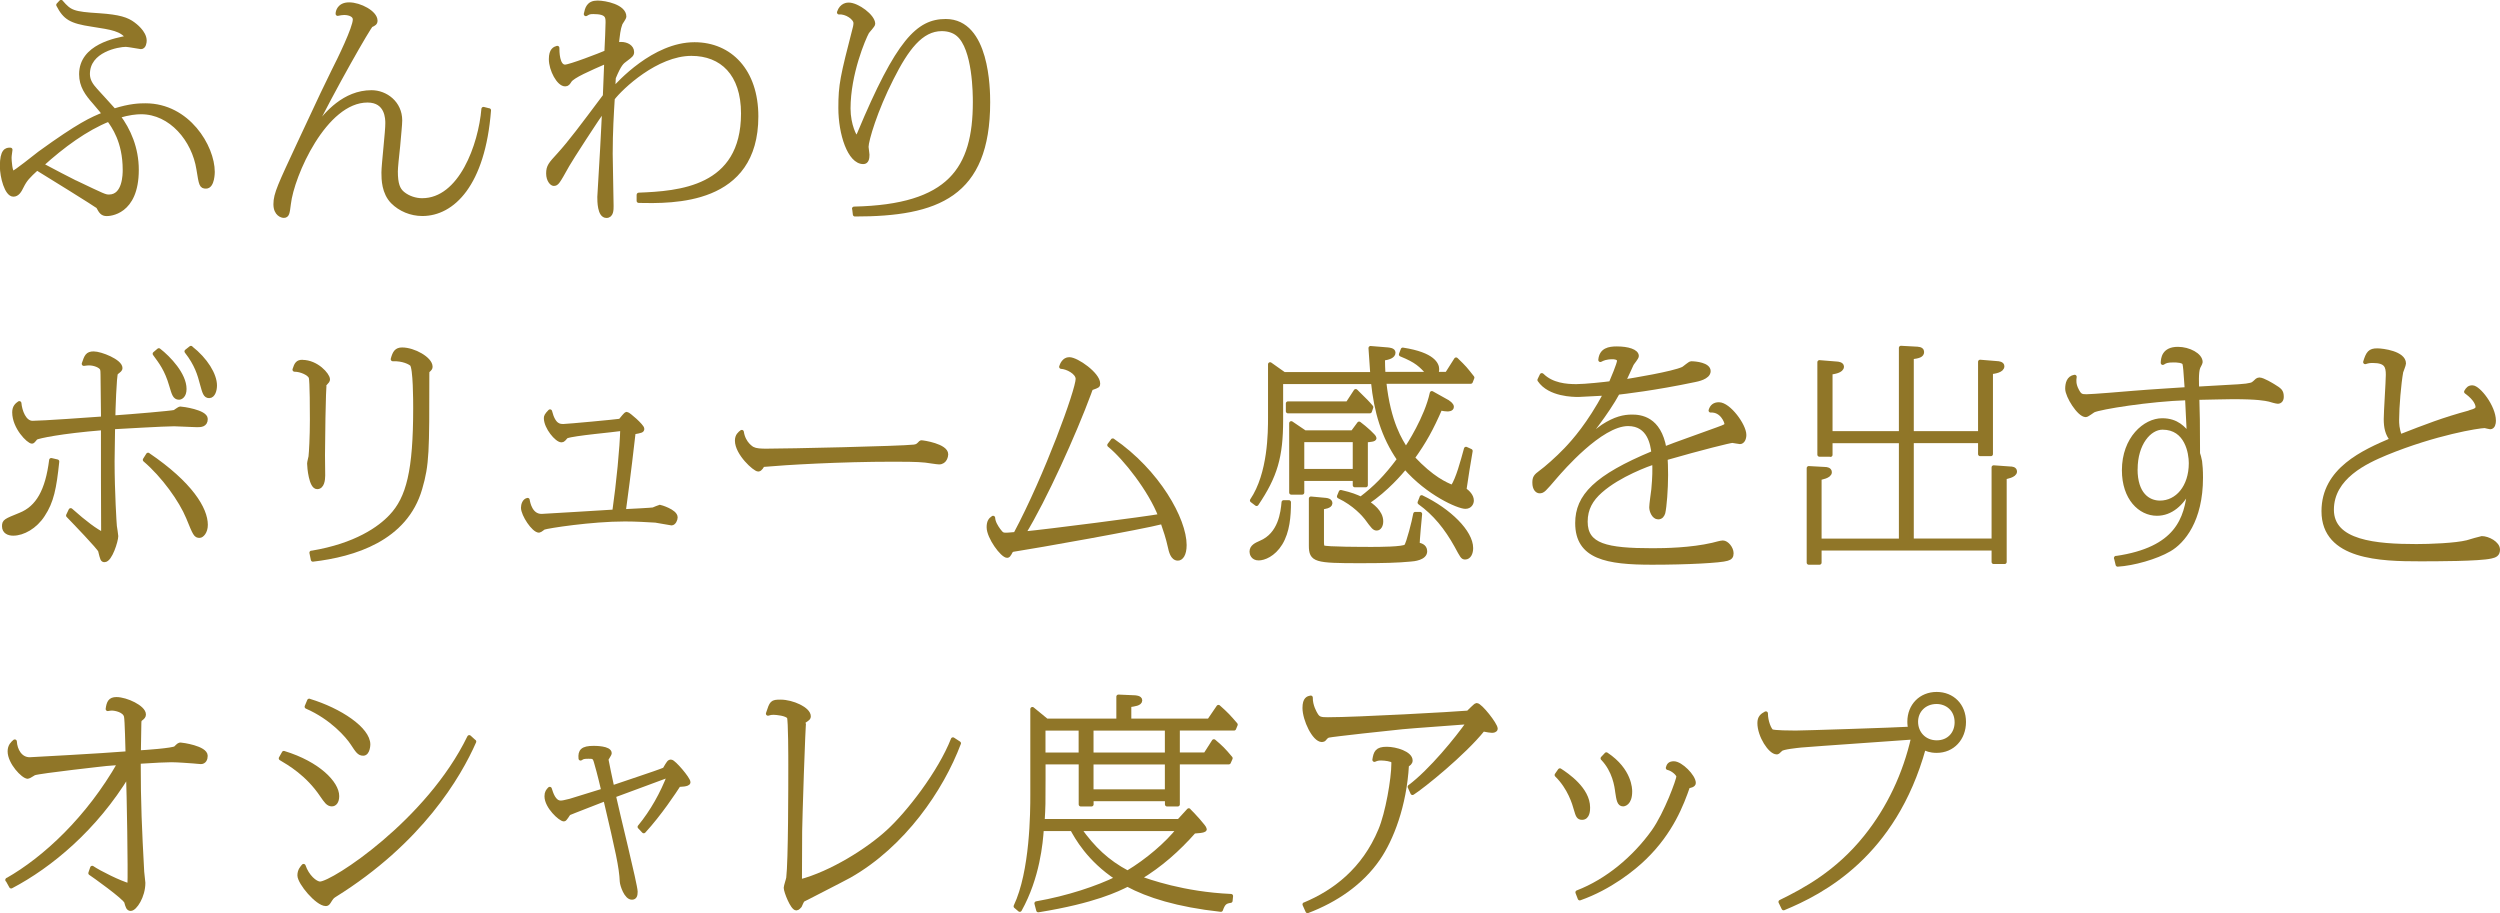
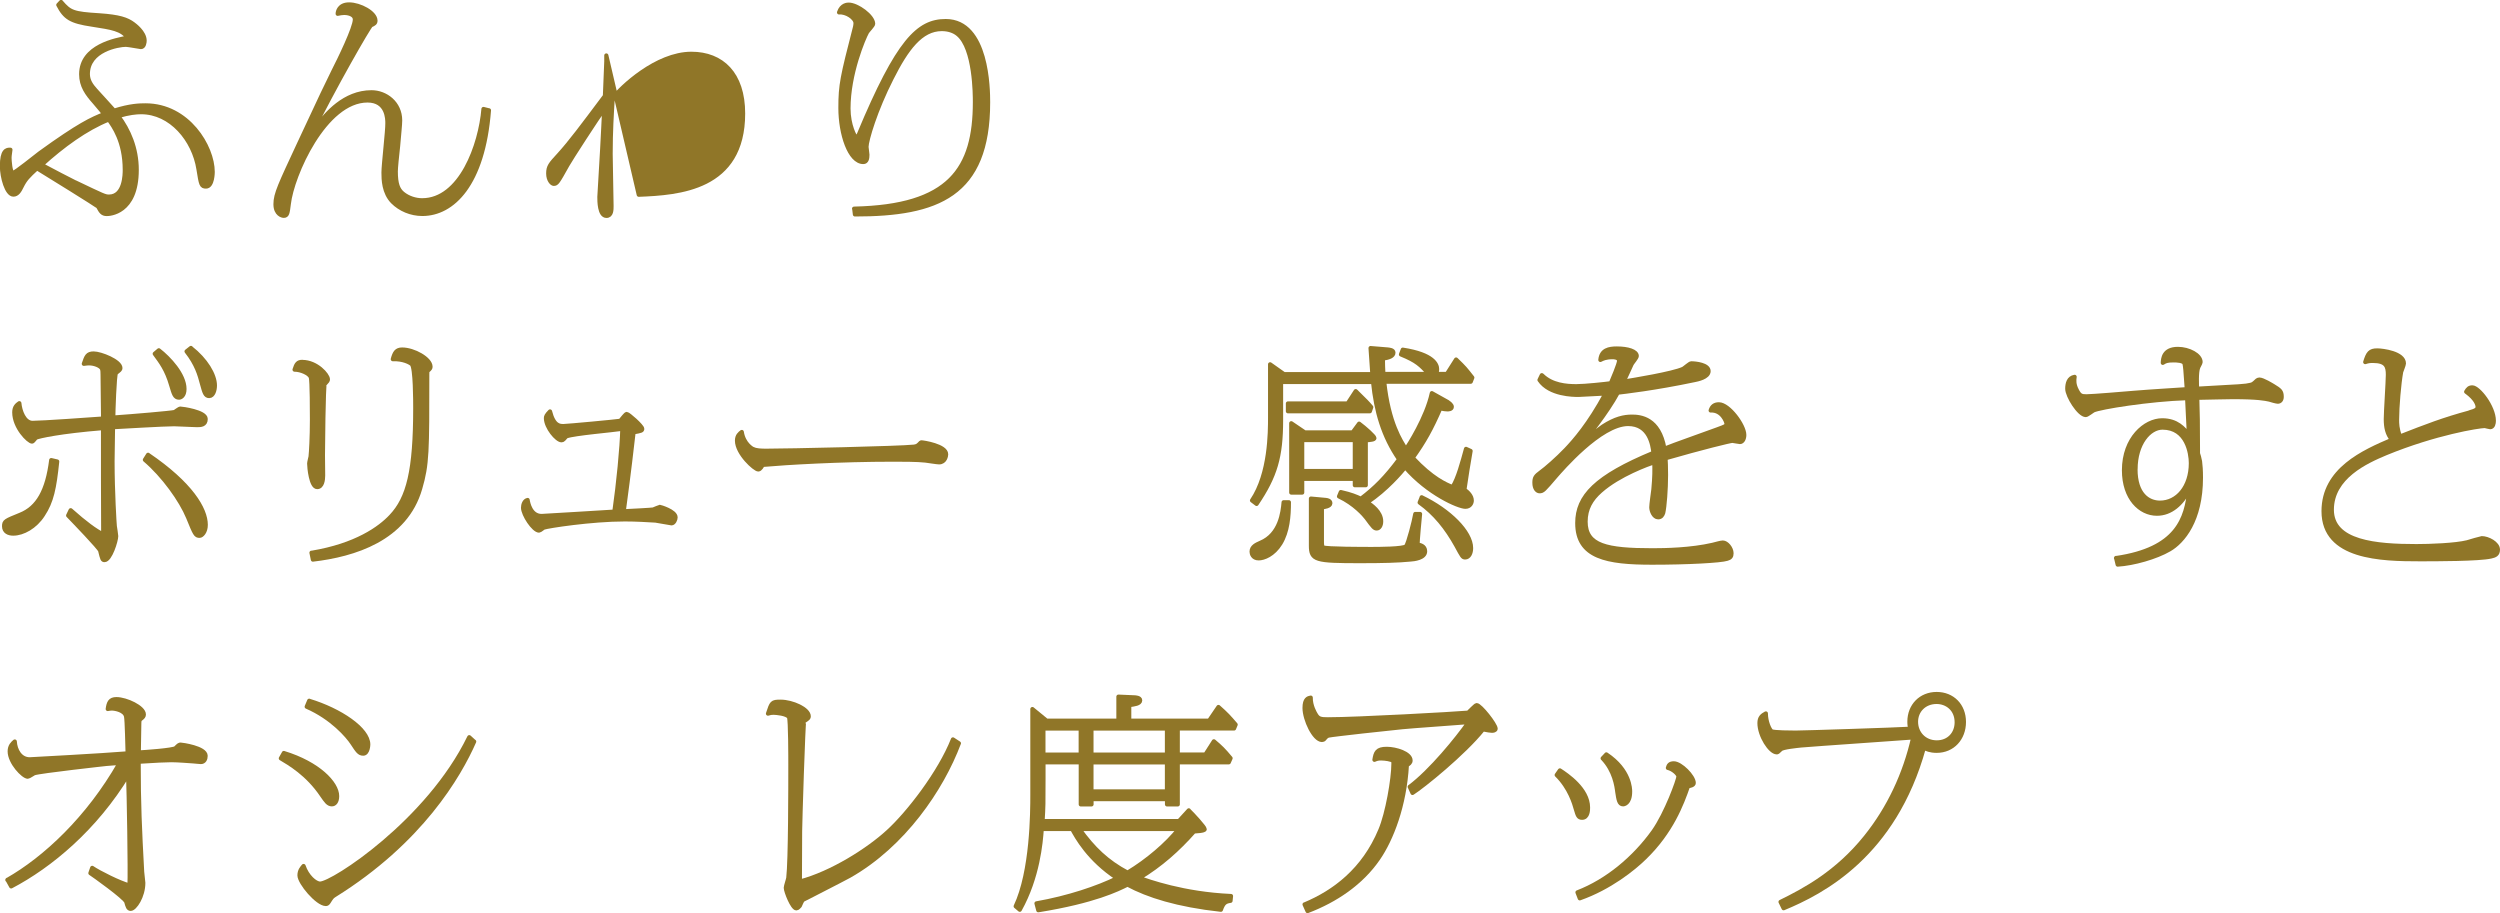
<svg xmlns="http://www.w3.org/2000/svg" id="_レイヤー_1" viewBox="0 0 360.62 131.72">
  <defs>
    <style>.cls-1{fill:#907628;stroke:#907628;stroke-linecap:round;stroke-linejoin:round;stroke-width:.6px;}</style>
  </defs>
  <path class="cls-1" d="M8.82,.3c1.25,1.45,1.68,1.68,5.51,1.91,2.9,.2,3.99,.59,4.88,1.25,.17,.13,1.65,1.19,1.65,2.41,0,.2-.07,.92-.53,.92-.1,0-1.82-.33-2.18-.33-1.09,0-5.48,.76-5.48,4.22,0,.96,.5,1.65,1.12,2.34,.89,.99,2.51,2.74,2.67,2.94,2.31-.73,3.66-.76,4.52-.76,6.14,0,9.7,5.97,9.7,9.6,0,.03,0,2.11-.96,2.11-.69,0-.73-.26-1.09-2.51-.66-4.22-3.96-8.22-8.28-8.22-.69,0-1.75,.1-3.3,.56,1.52,2.01,2.67,4.65,2.67,7.76,0,6.3-4.03,6.37-4.32,6.37-.66,0-.86-.36-1.22-1.02-.13-.23-7.69-4.85-8.85-5.58-1.29,1.19-1.68,1.58-2.21,2.64-.3,.63-.63,1.16-1.19,1.16-.96,0-1.65-2.54-1.65-4.09,0-2.28,.66-2.41,1.22-2.38-.03,.36-.13,.79-.13,1.16,0,.33,.1,2.18,.5,2.18,.33,0,3.23-2.38,3.86-2.84,5.71-4.13,7.49-4.92,9.31-5.64-.33-.43-.43-.56-1.42-1.72-1.06-1.19-1.91-2.34-1.91-4.03,0-4.06,5.02-4.95,6.73-5.28-.92-1.22-2.21-1.42-5.18-1.88-3.07-.46-3.89-.99-4.85-2.84l.4-.43Zm2.05,26.01c4.09,1.95,4.26,2.05,4.85,2.05,2.28,0,2.28-3.27,2.28-3.86,0-4.12-1.65-6.34-2.31-7.26-3.3,1.32-6.63,3.76-9.7,6.54,1.62,.86,3.99,2.11,4.88,2.54Z" />
  <path class="cls-1" d="M70.53,15.91c-.83,10.76-5.28,14.95-9.6,14.95-1.65,0-3.2-.66-4.29-1.75-1.29-1.32-1.32-3.23-1.32-4.22,0-1.12,.59-6.11,.56-7.13,0-.56,0-3.27-2.87-3.27-6.17,0-10.89,10.83-11.35,14.92-.17,1.32-.2,1.72-.73,1.72-.2,0-1.19-.2-1.19-1.68s.66-2.81,3.4-8.71c3.43-7.36,3.83-8.18,4.95-10.46,.86-1.68,3.1-6.27,3.1-7.46,0-.86-1.22-.96-1.52-.96-.33,0-.69,.07-.96,.13,0-.3,.2-1.35,1.65-1.35,1.55,0,3.8,1.19,3.8,2.34,0,.36-.2,.46-.63,.66-.3,.17-5.31,8.88-8.85,16.04,.46-.56,.53-.79,1.06-1.49,1.32-1.75,3.93-4.88,7.85-4.88,2.05,0,4.13,1.55,4.13,4.06,0,.59-.17,2.18-.3,3.73-.17,1.55-.33,3.1-.33,3.63,0,1.82,.33,2.61,.99,3.17,.83,.69,1.91,.99,2.81,.99,5.58,0,8.42-7.99,8.85-13.17l.79,.2Z" />
-   <path class="cls-1" d="M92.14,28.09c5.74-.23,15.05-.83,15.05-11.72,0-5.74-3.07-8.61-7.46-8.61-5.05,0-10.17,4.88-11.35,6.44-.13,2.05-.3,4.79-.3,7.99,0,1.19,.13,6.47,.13,7.53,0,.53,0,1.42-.73,1.42-1.02,0-1.02-2.14-1.02-2.74,0-.17,.36-5.97,.4-6.83,.1-1.65,.23-4.59,.3-5.91-.96,1.32-4.88,7.36-5.31,8.15-1.42,2.54-1.52,2.71-1.98,2.71-.26,0-.79-.53-.79-1.49,0-1.02,.3-1.35,1.55-2.71,1.65-1.82,3.3-4.03,6.63-8.48l.2-4.98c-2.51,1.09-4.85,2.11-5.28,2.77-.23,.36-.33,.53-.66,.53-.92,0-2.05-2.08-2.05-3.63,0-1.32,.56-1.52,.92-1.62,0,.46,0,2.71,1.12,2.71,.69,0,5.05-1.68,5.97-2.08,.07-1.25,.17-3.76,.17-4.29,0-.79,0-1.52-2.05-1.52-.59,0-.69,.07-1.09,.3,.17-.79,.36-1.65,1.68-1.65,1.12,0,3.86,.56,3.86,2.01,0,.2-.5,.86-.56,1.02-.3,.79-.36,1.52-.56,3.3,.23-.33,.36-.36,.66-.36,.83,0,1.58,.43,1.58,1.16,0,.36-.17,.5-.92,1.06-.56,.4-.89,.66-1.72,2.64,0,.3-.1,1.52-.1,1.75,.79-.89,5.91-6.57,11.75-6.57,5.15,0,8.91,3.86,8.91,10.4,0,12.54-12.05,12.28-16.96,12.18v-.86Z" />
+   <path class="cls-1" d="M92.14,28.09c5.74-.23,15.05-.83,15.05-11.72,0-5.74-3.07-8.61-7.46-8.61-5.05,0-10.17,4.88-11.35,6.44-.13,2.05-.3,4.79-.3,7.99,0,1.19,.13,6.47,.13,7.53,0,.53,0,1.42-.73,1.42-1.02,0-1.02-2.14-1.02-2.74,0-.17,.36-5.97,.4-6.83,.1-1.65,.23-4.59,.3-5.91-.96,1.32-4.88,7.36-5.31,8.15-1.42,2.54-1.52,2.71-1.98,2.71-.26,0-.79-.53-.79-1.49,0-1.02,.3-1.35,1.55-2.71,1.65-1.82,3.3-4.03,6.63-8.48l.2-4.98v-.86Z" />
  <path class="cls-1" d="M123.2,30.1c13.83-.3,17.43-5.74,17.43-15.38,0-1.02,0-7.76-2.44-9.77-.59-.5-1.42-.76-2.34-.76-3,0-5.08,2.84-7.23,7.1-2.34,4.59-3.63,8.94-3.63,9.9,0,.17,.13,.96,.13,1.12,0,.56-.1,1.06-.59,1.06-1.98,0-3.3-4.06-3.3-7.79,0-3.37,.26-4.49,2.11-11.68,.03-.17,.07-.33,.07-.56,0-.76-1.35-1.65-2.38-1.55,.36-1.12,1.25-1.12,1.39-1.12,1.25,0,3.53,1.68,3.53,2.77,0,.23-.79,1.02-.89,1.22-.46,.83-2.67,5.94-2.67,10.99,0,2.44,.96,4.19,1.12,4.19,.1,0,.3-.23,.43-.56,5.61-13.43,8.52-16.24,12.48-16.24,6.04,0,6.11,9.9,6.11,11.72,0,13.43-7.36,16.17-19.21,16.17l-.1-.83Z" />
  <path class="cls-1" d="M8.25,66.57c-.4,3.86-.79,5.78-2.05,7.69-1.12,1.75-2.9,2.71-4.29,2.71-.66,0-1.32-.26-1.32-1.06,0-.73,.2-.79,2.31-1.65,2.57-1.02,3.93-3.47,4.49-7.89l.86,.2Zm1.95,7.03c2.11,1.88,3.56,2.94,4.69,3.5-.03-1.68-.03-13.2-.03-15.35-6.17,.5-9.27,1.19-9.67,1.39-.1,.07-.43,.56-.56,.56-.5,0-2.57-2.05-2.57-4.22,0-.79,.4-1.09,.73-1.32,.1,1.12,.69,2.84,1.91,2.84,1.35,0,8.42-.5,10.17-.63,0-1.02-.07-5.45-.07-6.34,0-.23,0-.66-.1-.86-.2-.4-1.06-.76-1.85-.76-.13,0-.3,0-.76,.07,.36-1.06,.5-1.49,1.42-1.49,1.02,0,3.86,1.12,3.86,2.11,0,.2-.13,.3-.63,.69-.23,.2-.4,5.84-.4,6.44,2.9-.2,8.25-.66,8.81-.79,.13-.03,.69-.5,.86-.5,.26,0,3.66,.46,3.66,1.49,0,.89-.73,.89-1.25,.89-.23,0-.59-.03-.83-.03-.3,0-2.05-.1-2.48-.1-1.39,0-7.56,.36-8.81,.43,0,.76-.07,4.22-.07,4.92,0,4.46,.3,9.14,.33,9.37,.03,.23,.2,1.22,.2,1.42,0,.66-.86,3.46-1.68,3.46-.3,0-.33-.13-.63-1.35-.1-.4-3.83-4.26-4.62-5.08l.36-.76Zm11.16-7.99c6.17,4.19,8.32,7.82,8.32,10.1,0,1.02-.56,1.58-.89,1.58-.56,0-.66-.2-1.65-2.64-1.02-2.48-3.56-6.04-6.24-8.32l.46-.73Zm1.55-15.08c1.45,1.12,3.7,3.5,3.7,5.58,0,1.02-.56,1.25-.79,1.25-.63,0-.76-.59-1.12-1.78-.66-2.28-1.49-3.33-2.38-4.55l.59-.5Zm4.62-.33c2.15,1.68,3.47,3.86,3.47,5.41,0,.63-.23,1.52-.83,1.52-.56,0-.69-.53-1.02-1.72-.36-1.39-.79-2.87-2.24-4.72l.63-.5Z" />
  <path class="cls-1" d="M43.6,52.21c2.08,0,3.7,1.88,3.7,2.51,0,.2-.07,.26-.46,.69-.17,.17-.26,9.37-.26,10.26,0,.43,.03,2.48,.03,2.91,0,.66-.13,1.68-.86,1.68-.89,0-1.15-2.84-1.15-3.4,0-.17,.17-.83,.2-.99,.07-.63,.2-2.77,.2-5.35,0-.86,0-5.68-.17-6.11-.23-.56-1.42-1.09-2.34-1.09,.26-.86,.49-1.12,1.12-1.12Zm1.35,27.53c6.4-1.06,9.84-3.53,11.45-5.25,2.51-2.64,3.5-6.6,3.5-15.61,0-.96,0-5.84-.5-6.34-.23-.23-1.25-.79-2.74-.73,.26-.96,.53-1.39,1.35-1.39,1.68,0,4.09,1.35,4.09,2.48,0,.2-.07,.3-.4,.59-.07,.1-.07,.13-.07,.53,0,11.16,0,12.94-1.02,16.44-2.11,7.33-9.6,9.57-15.48,10.26l-.2-.99Z" />
  <path class="cls-1" d="M94.28,73.47c.13-.03,.83-.36,.89-.36,.03,0,2.28,.63,2.28,1.52,0,.3-.23,.86-.59,.86-.1,0-1.95-.36-2.31-.4-1.16-.07-2.81-.17-4.42-.17-4.85,0-11.16,.99-11.68,1.19-.1,.03-.56,.43-.69,.43-.79,0-2.31-2.31-2.31-3.3,0-.4,.17-1.02,.66-1.12,.07,.46,.43,2.31,2.01,2.31,.33,0,8.81-.53,10.5-.63,.59-4.12,1.09-9.24,1.15-11.95-1.25,.2-7.03,.69-8.05,1.09-.1,.03-.4,.46-.5,.5-.07,.03-.13,.07-.23,.07-.66,0-2.24-1.85-2.24-3.2,0-.23,.07-.43,.59-.96,.53,2.11,1.39,2.11,1.95,2.11,.53,0,7.59-.66,8.19-.76,.3-.36,.79-.99,.92-.99,.23,0,2.24,1.75,2.24,2.15,0,.26-.13,.3-1.25,.5-.79,6.9-1.06,8.61-1.42,11.39,.66-.03,4.03-.2,4.32-.26Z" />
  <path class="cls-1" d="M108.63,64.76c.4,.23,1.16,.26,1.88,.26,3.04,0,19.37-.36,21.35-.59,.46-.07,.56-.17,.96-.59,.03-.03,.07-.03,.1-.03,.26,0,3.56,.5,3.56,1.72,0,.2-.13,1.16-1.02,1.16-.3,0-1.68-.23-1.98-.26-1.12-.13-3.4-.13-4.62-.13-7.69,0-15.51,.46-18.85,.76-.07,.13-.33,.66-.63,.66-.5,0-3.07-2.31-3.07-4.16,0-.73,.4-1.02,.69-1.25,.26,1.75,1.52,2.41,1.62,2.48Z" />
-   <path class="cls-1" d="M160.51,63.54c6.54,4.49,10.36,11.42,10.36,15.08,0,1.39-.5,1.95-.96,1.95-.79,0-1.02-1.09-1.16-1.72-.26-1.22-.66-2.41-1.06-3.56-3,.79-18.25,3.5-21.45,3.99-.26,.03-.4,.1-.59,.53-.13,.23-.23,.36-.36,.36-.69,0-2.67-2.67-2.67-4.12,0-.76,.23-1.09,.63-1.35,.03,.63,.43,1.29,.79,1.78,.46,.63,.63,.66,1.09,.66,.13,0,.23,0,1.35-.1,4.49-8.42,8.98-20.79,8.98-22.38,0-.96-1.55-1.72-2.38-1.75,.1-.3,.4-1.09,1.16-1.09,1.09,0,4.16,2.18,4.16,3.5,0,.33-.03,.33-.86,.63-.17,.03-.2,.1-.43,.76-2.15,5.81-6.4,15.25-9.47,20.26,3.76-.36,17.56-2.15,19.74-2.54-1.45-3.76-5.12-8.42-7.36-10.23l.5-.66Z" />
  <path class="cls-1" d="M185.92,72.45c0,2.01-.17,4.22-1.22,5.94-1.02,1.65-2.41,2.15-3.14,2.15-.86,0-1.02-.69-1.02-.96,0-.73,.69-1.02,1.29-1.29,2.87-1.19,3.2-4.42,3.33-5.84h.76Zm22.94-14.42c.23,.13,.56,.4,.56,.66,0,.36-.53,.36-.63,.36s-.66-.03-1.02-.17c-1.29,2.97-2.31,4.82-3.99,7.16,2.77,2.97,4.75,3.83,5.74,4.22,.79-1.16,1.45-3.7,1.95-5.51l.66,.3c-.23,1.29-.69,4.13-.89,5.58,.53,.4,1.06,.92,1.06,1.58,0,.33-.23,.89-.92,.89-.99,0-5.41-1.92-8.68-5.71-.63,.76-2.67,3.2-5.48,5.08,.59,.4,2.01,1.35,2.01,2.74,0,.63-.3,1.02-.63,1.02-.36,0-.5-.17-1.49-1.52-.3-.4-1.72-2.05-3.96-3.1l.26-.63c1.58,.36,2.15,.63,2.9,.96,2.05-1.55,3.6-3.1,5.51-5.68-2.28-3.3-3.33-6.9-3.76-11.16h-13.27v5.48c0,5.31-.82,8.09-3.53,12.11l-.66-.5c2.61-3.86,2.61-9.87,2.61-11.98v-7.66l2.01,1.42h12.74c-.03-.59-.2-3.1-.26-3.76l2.44,.2c.26,.03,.86,.07,.86,.46,0,.5-.66,.73-1.52,.86,0,.99,.03,1.29,.07,2.21h6.57c-1.22-1.32-1.75-1.88-4.03-2.81l.26-.69c4.46,.69,4.95,2.18,4.95,2.81,0,.26-.1,.59-.1,.69h1.52l1.32-2.08c1.29,1.25,1.32,1.32,2.34,2.61l-.23,.59h-12.48c.63,5.97,2.41,8.61,3.14,9.74,.36-.53,2.97-4.55,3.73-8.09l2.31,1.29Zm-14.46,.17l1.16-1.78c1.52,1.49,1.68,1.65,2.24,2.31l-.2,.59h-11.82v-1.12h8.61Zm.73,4.16l.92-1.25c.86,.63,2.21,1.85,2.21,2.08s-.56,.26-1.25,.33v6.47h-1.58v-.92h-7.59v1.98h-1.58v-10l1.95,1.32h6.93Zm-7.29,5.58h7.59v-4.46h-7.59v4.46Zm3.43,4.19c.2,0,.63,.1,.63,.46,0,.43-.86,.56-1.22,.59v4.72c0,.66,0,.92,.2,1.06,.36,.23,5.94,.23,7,.23,.86,0,4.62,0,4.95-.4,.33-.43,1.15-3.63,1.32-4.65h.69c-.07,.69-.36,3.8-.36,4.42,.3,.03,1.09,.17,1.09,.96,0,.99-1.62,1.16-2.15,1.19-1.72,.17-3.93,.23-7.19,.23-6.5,0-7.13-.13-7.13-2.25v-6.77l2.18,.2Zm13.8-.4c3.99,1.91,7.13,5.02,7.13,7.33,0,.73-.3,1.35-.86,1.35-.36,0-.43-.17-1.25-1.68-1.45-2.61-3.1-4.65-5.31-6.24l.3-.76Z" />
  <path class="cls-1" d="M222.43,54.13c1.42,1.42,3.53,1.58,4.95,1.58,1.25,0,4.32-.33,4.98-.43,.23-.53,1.19-2.8,1.19-3.23,0-.53-.83-.53-.92-.53-1.02,0-1.45,.23-1.78,.4,.13-1.45,1.25-1.65,2.38-1.65,1.58,0,2.87,.4,2.87,1.09,0,.23-.63,.96-.73,1.15-.33,.69-.82,1.85-1.19,2.54,1.42-.23,7.13-1.16,8.61-1.85,.2-.1,.96-.79,1.16-.79,.66,0,2.51,.2,2.51,1.12s-1.68,1.22-2.01,1.29c-5.78,1.22-10.26,1.72-11.09,1.82-1.52,2.84-4.65,6.77-5.12,7.16,.5-.33,2.54-2.01,2.97-2.28,1.78-1.16,3.07-1.42,4.19-1.42,1.22,0,3.93,.23,4.69,4.62,1.19-.5,6.57-2.38,7.66-2.8,1.16-.43,1.29-.46,1.29-.83,0-.23-.63-1.98-2.28-1.88,.17-.59,.56-.89,1.19-.89,1.42,0,3.66,3.04,3.66,4.42,0,.53-.23,1.02-.63,1.02-.17,0-.92-.17-1.09-.17-.33,0-4.36,.99-9.64,2.51,.03,.53,.07,1.16,.07,2.41,0,2.08-.2,4.59-.4,5.45-.1,.33-.3,.66-.73,.66-.63,0-.99-.92-.99-1.45,0-.43,.26-2.21,.3-2.57,.17-1.82,.17-2.84,.13-3.93-.79,.26-5.08,1.78-7.76,4.16-1.35,1.19-2.15,2.54-2.15,4.42,0,3.47,3,4.13,9.67,4.13,1.82,0,5.54-.07,8.65-.79,.43-.1,1.19-.33,1.48-.33,.56,0,1.25,.83,1.25,1.55,0,.46-.17,.66-.63,.79-.89,.3-5.74,.56-10.83,.56-6.5,0-10.79-.76-10.79-5.71,0-3.86,2.64-6.67,10.99-10.13-.13-1.09-.53-4.16-3.66-4.16-3.99,0-9.7,6.7-10.4,7.49-1.78,2.08-1.88,2.21-2.38,2.21-.3,0-.73-.33-.73-1.22,0-.76,.17-.96,.92-1.52,.66-.46,2.44-2.01,3.63-3.27,1.19-1.25,3.33-3.66,5.71-8.09-.43,.03-3.66,.2-3.89,.2-.69,0-4.19,0-5.64-2.15l.33-.69Z" />
-   <path class="cls-1" d="M264.03,65.58h-1.58v-13.33l2.48,.2c.17,0,.76,.07,.76,.43,0,.63-1.16,.79-1.65,.86v8.75h10.17v-12.31l2.38,.13c.5,.03,.66,.23,.66,.46,0,.5-.5,.63-1.49,.76v10.96h9.87v-10.3l2.44,.2c.2,0,.76,.07,.76,.43,0,.63-1.09,.79-1.65,.86v11.82h-1.55v-1.88h-9.87v14.36h11.82v-10.56l2.38,.17c.23,0,.69,.03,.69,.43,0,.59-1.32,.79-1.49,.83v12.21h-1.58v-1.95h-25.12v2.05h-1.55v-13.63l2.34,.13c.26,0,.69,.07,.69,.46,0,.59-1.29,.79-1.48,.83v9.04h11.75v-14.36h-10.17v1.98Z" />
  <path class="cls-1" d="M305.23,80.5c8.85-1.29,10.17-5.68,10.59-9.93-1.09,2.11-2.67,3.53-4.69,3.53-2.41,0-4.75-2.21-4.75-6.27,0-4.59,3.04-7.2,5.51-7.2,2.15,0,3.1,1.19,3.86,2.11-.07-.86-.2-4.55-.26-5.31-5.41,.17-12.57,1.32-13.53,1.78-.17,.1-.89,.66-1.09,.66-.96,0-2.67-2.74-2.67-3.79,0-.76,.2-1.58,1.06-1.72-.07,.46-.13,1.09,.33,1.95,.4,.79,.66,.86,1.39,.86,.83,0,5.61-.4,6.77-.5,3.2-.26,5.28-.36,7.69-.53-.2-2.94-.23-3.27-.33-3.7-.13-.43-1.12-.46-1.58-.46-.96,0-1.19,.13-1.55,.36,.03-.59,.1-2.01,2.18-2.01,1.58,0,3.27,.89,3.27,1.91,0,.13-.3,.63-.33,.73-.3,.66-.2,2.67-.17,3.1,6.44-.36,6.9-.36,7.72-.56,.3-.07,.4-.13,.92-.63,.1-.07,.2-.13,.33-.13,.53,0,1.85,.83,2.01,.92,.96,.59,1.22,.76,1.22,1.58,0,.43-.23,.69-.56,.69-.2,0-1.02-.23-1.22-.3-.59-.13-1.65-.36-5.28-.36-.79,0-3.4,.07-5.12,.1,.07,2.54,.1,3.33,.1,7.39v.63c.1,.3,.2,.63,.3,1.16,.07,.53,.13,1.25,.13,2.34,0,6.17-2.61,9.24-4.55,10.36-1.91,1.12-5.21,2.05-7.46,2.18l-.23-.96Zm2.81-12.81c0,3.6,1.82,4.82,3.53,4.82,2.48,0,4.46-2.24,4.46-5.71,0-1.42-.56-5.12-4.09-5.12-1.91,0-3.89,2.31-3.89,6.01Z" />
  <path class="cls-1" d="M356.23,59.48c.96-.26,1.16-.46,1.16-.79,0-.26-.17-1.12-1.65-2.18,.23-.4,.43-.63,.89-.63,.89,0,3.1,2.8,3.1,4.82,0,.36-.1,.92-.53,.92-.13,0-.69-.17-.79-.17-.83,0-7.1,.99-14.26,3.93-2.84,1.19-7.79,3.43-7.79,8.15s6.37,5.25,12.21,5.25c1.91,0,5.61-.13,7.33-.56,.33-.1,1.98-.59,2.08-.59,.92,0,2.34,.76,2.34,1.65,0,.69-.4,.86-.99,.99-1.68,.4-8.12,.4-10.26,.4-5.54,0-13.9-.17-13.9-6.93,0-6.01,5.78-8.55,9.87-10.3-.69-.83-.89-1.78-.89-3,0-.99,.3-5.45,.3-6.37,0-1.19-.2-2.01-2.18-2.01-.43,0-.66,.03-1.09,.17,.4-1.32,.69-1.68,1.72-1.68,.83,0,3.86,.4,3.86,1.88,0,.2-.36,1.06-.4,1.22-.3,1.65-.59,5.05-.59,6.93,0,.46,0,1.29,.43,2.38,3.7-1.45,6.34-2.47,10.03-3.46Z" />
  <path class="cls-1" d="M1.06,126.93c5.41-3.07,11.68-8.91,16.21-16.87-.26,0-1.58,.1-1.88,.13-.07,0-9.64,1.06-10.46,1.35-.17,.07-.76,.5-.92,.5-.66,0-2.61-2.05-2.61-3.66,0-.79,.43-1.16,.73-1.42,.07,1.25,.79,2.57,2.15,2.57,.1,0,10.53-.56,14.13-.86-.03-.79-.1-4.82-.23-5.35-.2-.86-1.55-1.12-2.05-1.12-.17,0-.36,.03-.59,.07,.13-.92,.33-1.42,1.25-1.42,1.42,0,3.96,1.19,3.96,2.21,0,.26-.13,.4-.43,.63-.17,.13-.23,.2-.23,.69,0,.66-.07,3.56-.07,4.16,.73-.03,4.98-.33,5.31-.63,.46-.46,.53-.5,.73-.5,.17,0,3.6,.46,3.6,1.62,0,.46-.2,.89-.69,.89-.2,0-.99-.1-1.15-.1-.53-.03-2.18-.17-3.1-.17-.73,0-2.28,.07-4.72,.23,0,6.11,.17,9.7,.5,15.84,0,.26,.17,1.39,.17,1.62,0,1.98-1.22,3.76-1.82,3.76-.36,0-.46-.36-.63-.99-.17-.63-4.82-3.93-5.18-4.16l.26-.76c1.02,.69,3.99,2.18,5.38,2.54,.1-2.05-.1-13.33-.2-16.01-4.75,7.82-11.22,13.17-16.87,16.14l-.53-.96Z" />
  <path class="cls-1" d="M40.94,108.62c4.98,1.52,7.69,4.36,7.69,6.21,0,.83-.36,1.19-.76,1.19-.56,0-.86-.5-1.39-1.25-2.11-3.17-4.82-4.69-5.97-5.38l.43-.76Zm27.46-1.65c-2.18,4.95-7.69,14.42-20.17,22.18-.36,.23-.43,.36-.83,.99-.13,.2-.26,.26-.4,.26-1.22,0-3.8-3.07-3.8-4.13,0-.73,.4-1.12,.59-1.35,.5,1.48,1.68,2.54,2.38,2.54,1.82,0,15.61-8.94,21.52-21.12l.69,.63Zm-23.8-5.88c4.46,1.35,8.52,4.09,8.52,6.3,0,.03-.03,1.32-.73,1.32-.59,0-.83-.4-1.55-1.49-.69-1.06-2.97-3.7-6.6-5.28l.36-.86Z" />
-   <path class="cls-1" d="M92.27,119.28c1.82-2.21,3.27-4.82,4.29-7.49-1.29,.5-6.9,2.54-8.02,2.97,.46,2.21,3.14,12.94,3.14,13.86,0,.53-.1,.86-.53,.86-.83,0-1.42-1.81-1.45-2.31-.1-2.15-.59-4.29-2.38-11.92-.4,.17-5.15,1.98-5.28,2.08-.13,.13-.53,.86-.69,.86-.5,0-2.51-1.82-2.51-3.33,0-.56,.2-.79,.46-1.06,.2,.63,.59,1.98,1.58,1.98,.26,0,.59-.07,1.35-.26,.76-.23,4.13-1.29,4.79-1.48,0-.07-.56-2.48-1.06-4.16-.2-.73-.43-.73-1.09-.73-.73,0-.82,.07-1.12,.26-.1-1.06,.26-1.52,1.88-1.52,.23,0,2.31,0,2.31,.76,0,.17-.46,.76-.46,.92,0,.13,.66,3.27,.83,4.03,1.19-.43,6.5-2.15,7.56-2.61,.59-1.02,.66-1.12,.92-1.12,.4,0,2.51,2.48,2.51,2.97,0,.36-1.25,.36-1.39,.36-.59,.92-2.74,4.19-5.05,6.7l-.59-.63Z" />
  <path class="cls-1" d="M138.31,107.23c-2.48,6.6-7.99,14.69-15.78,19.11-1.06,.59-6.67,3.43-6.73,3.5-.13,.1-.36,.69-.43,.83-.1,.1-.3,.36-.5,.36-.56,0-1.52-2.44-1.52-2.97,0-.23,.33-1.19,.36-1.42,.3-2.44,.3-13.33,.3-16.3,0-.89,0-6.53-.2-6.9-.33-.5-1.85-.63-2.24-.63-.33,0-.46,.03-.79,.13,.53-1.62,.56-1.72,1.82-1.72,1.68,0,4.06,1.06,4.06,2.11,0,.23-.07,.3-.66,.69-.13,.1-.59,14.82-.59,15.88-.03,1.16,0,6.24-.03,7.26,4.55-1.19,9.87-4.55,12.74-7.2,2.9-2.64,7.46-8.52,9.34-13.3l.86,.56Z" />
  <path class="cls-1" d="M171.47,116.9c.59,.56,2.31,2.44,2.31,2.71s-1.32,.3-1.55,.33c-2.31,2.61-4.82,4.85-7.89,6.7,1.25,.46,6.37,2.31,13.23,2.61l-.07,.69c-.79,.1-1.06,.36-1.39,1.29-6.3-.69-10.53-2.05-13.47-3.63-1.39,.69-4.72,2.38-12.87,3.7l-.26-.99c4.52-.79,8.85-2.24,11.65-3.63-4.13-2.71-5.88-5.97-6.5-7.1h-4.39c-.13,1.95-.56,6.96-3.17,11.65l-.59-.5c2.38-5.02,2.41-13.63,2.41-16.04v-12.41l2.05,1.68h10.36v-3.47l2.28,.1c.13,0,.86,.03,.86,.43,0,.5-.86,.59-1.58,.69v2.25h11.52l1.35-1.98c1.12,.99,1.49,1.39,2.48,2.54l-.23,.56h-8.12v3.76h3.99l1.22-1.91c1.02,.86,1.39,1.22,2.41,2.44l-.26,.59h-7.36v6.07h-1.55v-.76h-10.89v.76h-1.55v-6.07h-5.38v2.34c0,3.63,0,4.03-.13,6.14h19.67l1.42-1.55Zm-20.96-8.05h5.38v-3.76h-5.38v3.76Zm5.18,10.73c2.01,2.81,3.99,4.72,6.96,6.3,2.87-1.72,5.71-4.16,7.39-6.3h-14.36Zm12.64-10.73v-3.76h-10.89v3.76h10.89Zm0,5.31v-4.19h-10.89v4.19h10.89Z" />
  <path class="cls-1" d="M203.35,113.5c3.07-2.31,6.83-6.93,8.52-9.34-1.52,.13-8.22,.59-9.57,.73-1.75,.17-9.97,1.06-10.69,1.22q-.3,.1-.56,.46c-.1,.13-.26,.17-.36,.17-1.12,0-2.51-2.94-2.51-4.62,0-1.32,.53-1.42,.89-1.49-.03,1.19,.63,2.28,.73,2.44,.36,.63,.73,.69,1.75,.69,4.19,0,18.35-.79,20.23-.96,.2-.17,1.06-1.09,1.22-1.09,.53,0,2.74,2.81,2.74,3.4,0,.26-.36,.3-.53,.3s-.66-.07-1.29-.2c-2.81,3.5-8.71,8.25-10.17,9.17l-.4-.89Zm-15.15,16.96c4.26-1.78,8.52-4.95,10.92-10.73,1.02-2.41,1.88-7.39,1.88-9.57,0-.26,0-.46-.26-.53-.69-.23-1.49-.23-1.52-.23-.46,0-.66,.07-.96,.2,.17-1.06,.36-1.58,1.78-1.58,1.32,0,3.43,.66,3.43,1.68,0,.33-.26,.5-.53,.66-.33,5.88-2.24,10.73-4.13,13.47-2.44,3.56-6.14,6.04-10.2,7.59l-.43-.96Z" />
  <path class="cls-1" d="M225.01,111.13c1.02,.66,4.06,2.71,4.06,5.35,0,.33,0,1.48-.86,1.48-.53,0-.63-.33-.89-1.22-.23-.83-.89-3.1-2.77-4.95l.46-.66Zm2.54,17.59c4.29-1.65,8.22-4.95,10.96-8.78,1.85-2.61,3.6-7.46,3.6-7.92,0-.4-.86-1.12-1.52-1.25,.1-.36,.23-.66,.86-.66,.99,0,2.87,1.88,2.87,2.84,0,.33-.59,.43-.83,.46-.89,2.58-2.41,6.6-6.27,10.33-1.58,1.55-5.02,4.32-9.34,5.84l-.33-.86Zm4.16-19.9c3.43,2.28,3.43,5.05,3.43,5.35,0,1.78-.92,1.85-1.02,1.85-.56,0-.66-.66-.83-1.78-.1-.83-.4-3.07-2.11-4.85l.53-.56Z" />
  <path class="cls-1" d="M256.84,130.1c3.43-1.68,8.15-4.19,12.28-9.34,3.37-4.19,5.68-9.14,6.86-14.39-2.54,.2-13.86,.96-16.17,1.16-.63,.07-2.64,.26-2.94,.56-.43,.43-.46,.43-.59,.43-.92,0-2.48-2.38-2.48-4.22,0-.79,.36-1.09,.92-1.39,0,1.19,.53,2.38,.83,2.57s2.94,.2,3.47,.2c1.12,0,14.49-.43,16.54-.56-.07-.23-.13-.56-.13-1.02,0-2.31,1.65-3.99,3.93-3.99s3.93,1.65,3.93,4.03-1.62,4.16-3.93,4.16c-.96,0-1.49-.26-1.85-.43-4.29,15.54-14.72,20.86-20.23,23.14l-.43-.89Zm19.54-25.98c0,1.62,1.19,2.97,3,2.97,1.72,0,2.87-1.25,2.87-2.9,0-1.91-1.42-2.94-2.9-2.94-1.75,0-2.97,1.25-2.97,2.87Z" />
</svg>